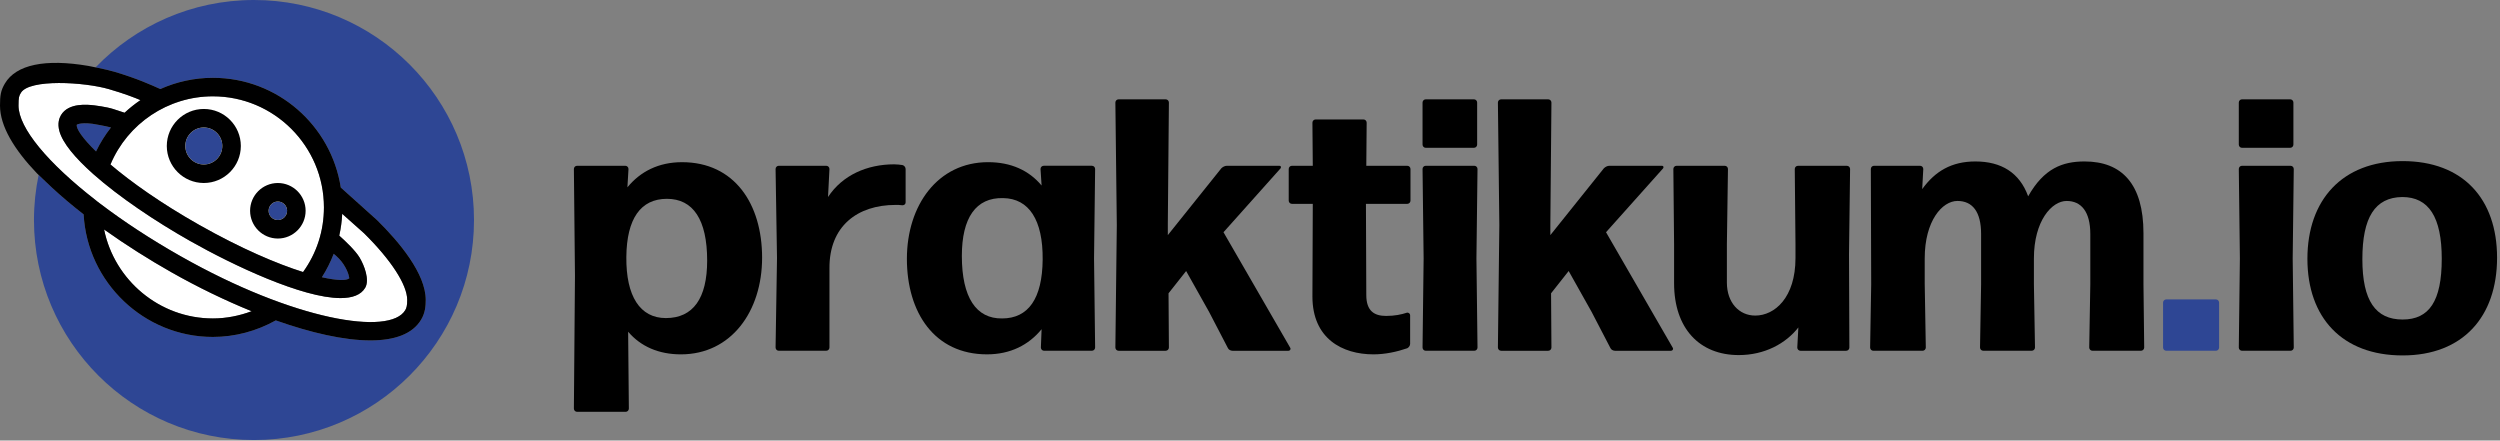
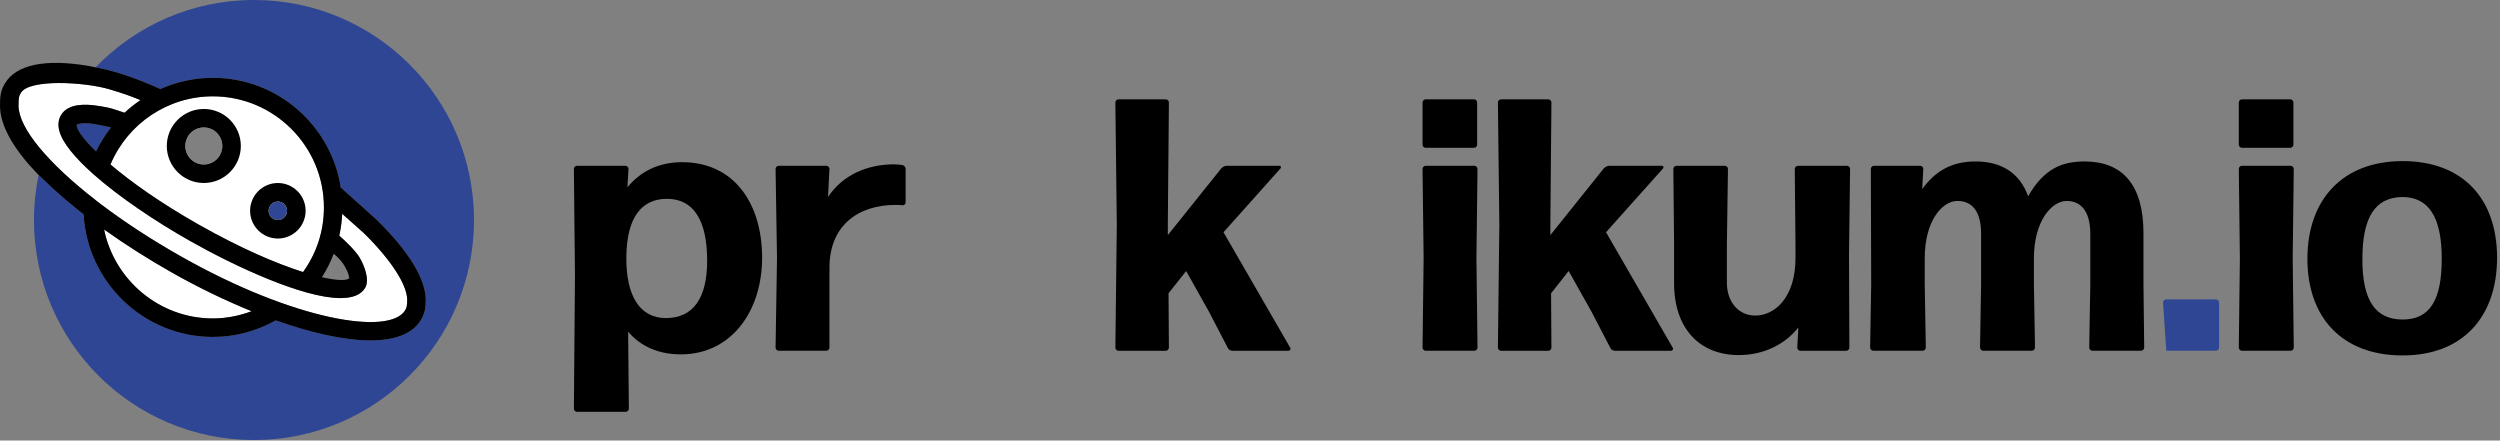
<svg xmlns="http://www.w3.org/2000/svg" width="100%" height="100%" viewBox="0 0 227 40" version="1.1" xml:space="preserve" style="fill-rule:evenodd;clip-rule:evenodd;stroke-linejoin:round;stroke-miterlimit:2;">
  <rect x="0" y="0" width="227" height="40" fill="#808080" stroke="none" />
  <g>
    <path d="M61.829,32.176C59.807,32.176 58.176,31.458 57.035,30.121L57.1,37.1C57.1,37.263 56.97,37.394 56.806,37.394L52.403,37.394C52.24,37.394 52.109,37.263 52.109,37.1L52.207,25.032L52.109,15.345C52.109,15.182 52.239,15.052 52.403,15.052L56.774,15.052C56.937,15.052 57.067,15.182 57.067,15.345L56.969,17.009C58.143,15.574 59.806,14.726 61.926,14.726C66.688,14.726 69.199,18.509 69.199,23.402C69.2,28.262 66.395,32.176 61.829,32.176ZM60.459,28.881C62.938,28.881 64.21,27.087 64.21,23.663C64.21,19.945 62.938,18.053 60.557,18.053C58.177,18.053 56.904,19.847 56.872,23.336C56.839,26.892 58.111,28.881 60.459,28.881Z" style="fill-rule:nonzero;" />
    <path d="M70.716,31.849C70.553,31.849 70.422,31.719 70.422,31.555L70.552,23.434L70.422,15.345C70.422,15.182 70.552,15.052 70.716,15.052L75.021,15.052C75.184,15.052 75.315,15.182 75.315,15.345L75.185,17.889C76.49,15.899 78.74,14.921 81.186,14.921C81.447,14.921 81.708,14.954 81.936,14.986C82.099,15.019 82.23,15.182 82.23,15.345L82.23,18.378C82.23,18.541 82.1,18.639 81.936,18.639C81.741,18.607 81.512,18.607 81.316,18.607C77.858,18.607 75.282,20.531 75.315,24.379L75.315,31.554C75.315,31.717 75.185,31.848 75.021,31.848L70.716,31.848L70.716,31.849Z" style="fill-rule:nonzero;" />
-     <path d="M94.806,31.849C94.643,31.849 94.512,31.719 94.512,31.555L94.577,29.892C93.403,31.327 91.74,32.175 89.619,32.175C84.858,32.175 82.346,28.391 82.346,23.499C82.346,18.639 85.151,14.725 89.717,14.725C91.804,14.725 93.435,15.476 94.577,16.845L94.479,15.344C94.479,15.181 94.609,15.051 94.773,15.051L99.143,15.051C99.306,15.051 99.437,15.181 99.437,15.344L99.339,23.465L99.437,31.554C99.437,31.717 99.307,31.848 99.143,31.848L94.806,31.848L94.806,31.849ZM90.989,28.914C93.369,28.914 94.642,27.12 94.674,23.566C94.707,19.978 93.435,18.021 91.087,17.988C88.608,17.923 87.336,19.782 87.336,23.239C87.337,27.022 88.641,28.946 90.989,28.914Z" style="fill-rule:nonzero;" />
    <path d="M109.788,28.327L107.701,24.609L106.103,26.631L106.136,31.556C106.136,31.719 106.006,31.85 105.842,31.85L101.57,31.85C101.407,31.85 101.276,31.72 101.276,31.556L101.406,20.435L101.276,9.313C101.276,9.15 101.406,9.019 101.57,9.019L105.842,9.019C106.005,9.019 106.136,9.149 106.136,9.313L106.038,20.337L106.038,21.348L110.897,15.282C111.028,15.152 111.223,15.054 111.387,15.054L116.181,15.054C116.311,15.054 116.344,15.184 116.279,15.282L111.093,21.087L117.159,31.589C117.225,31.719 117.127,31.85 116.996,31.85L111.908,31.85C111.745,31.85 111.549,31.752 111.484,31.589L109.788,28.327Z" style="fill-rule:nonzero;" />
-     <path d="M128.039,31.23C128.039,31.393 127.909,31.556 127.778,31.621C126.832,31.947 125.756,32.176 124.712,32.176C121.875,32.176 119.168,30.74 119.168,26.925L119.201,18.51L117.309,18.51C117.146,18.51 117.015,18.38 117.015,18.216L117.015,15.346C117.015,15.183 117.145,15.053 117.309,15.053L119.201,15.053L119.168,11.139C119.168,10.976 119.298,10.845 119.462,10.845L123.799,10.845C123.962,10.845 124.093,10.975 124.093,11.139L124.06,15.053L127.778,15.053C127.941,15.053 128.072,15.183 128.072,15.346L128.072,18.216C128.072,18.379 127.941,18.51 127.778,18.51L124.027,18.51L124.06,26.795C124.06,28.23 124.778,28.686 125.854,28.686C126.637,28.686 127.257,28.556 127.746,28.392C127.909,28.36 128.04,28.49 128.04,28.621L128.04,31.23L128.039,31.23Z" style="fill-rule:nonzero;" />
    <path d="M129.461,13.422C129.298,13.422 129.167,13.292 129.167,13.129L129.167,9.312C129.167,9.149 129.297,9.018 129.461,9.018L133.831,9.018C133.994,9.018 134.125,9.148 134.125,9.312L134.125,13.128C134.125,13.291 133.995,13.421 133.831,13.421L129.461,13.421L129.461,13.422ZM129.461,31.849C129.298,31.849 129.167,31.719 129.167,31.555L129.265,23.466L129.167,15.345C129.167,15.182 129.297,15.052 129.461,15.052L133.864,15.052C134.027,15.052 134.158,15.182 134.158,15.345L134.06,23.466L134.158,31.555C134.158,31.718 134.028,31.849 133.864,31.849L129.461,31.849Z" style="fill-rule:nonzero;" />
    <path d="M144.522,28.327L142.435,24.609L140.837,26.631L140.87,31.556C140.87,31.719 140.74,31.85 140.576,31.85L136.304,31.85C136.141,31.85 136.01,31.72 136.01,31.556L136.14,20.435L136.01,9.313C136.01,9.15 136.14,9.019 136.304,9.019L140.576,9.019C140.739,9.019 140.87,9.149 140.87,9.313L140.772,20.337L140.772,21.348L145.631,15.282C145.762,15.152 145.958,15.054 146.121,15.054L150.915,15.054C151.045,15.054 151.078,15.184 151.013,15.282L145.827,21.087L151.893,31.589C151.959,31.719 151.861,31.85 151.73,31.85L146.642,31.85C146.479,31.85 146.283,31.752 146.218,31.589L144.522,28.327Z" style="fill-rule:nonzero;" />
    <path d="M157.878,32.241C154.323,32.241 152.007,29.828 152.007,25.718L152.007,22.196L151.941,15.346C151.941,15.183 152.071,15.053 152.235,15.053L156.606,15.053C156.769,15.053 156.899,15.183 156.899,15.346L156.801,22.196L156.801,25.654C156.801,27.48 157.91,28.654 159.377,28.654C161.139,28.654 163.03,27.024 163.03,23.436L163.03,22.197L162.965,15.347C162.965,15.184 163.095,15.054 163.258,15.054L167.694,15.054C167.857,15.054 167.988,15.184 167.988,15.347L167.89,23.11L167.923,31.557C167.923,31.72 167.793,31.851 167.629,31.851L163.487,31.851C163.324,31.851 163.193,31.721 163.193,31.557L163.291,29.731C162.15,31.197 160.226,32.241 157.878,32.241Z" style="fill-rule:nonzero;" />
    <path d="M174.765,25.815L174.863,31.555C174.863,31.718 174.732,31.849 174.569,31.849L170.101,31.849C169.938,31.849 169.807,31.719 169.807,31.555L169.905,25.815L169.872,15.345C169.872,15.182 170.002,15.052 170.166,15.052L174.341,15.052C174.504,15.052 174.634,15.182 174.634,15.345L174.536,17.171C175.71,15.541 177.211,14.66 179.363,14.66C181.711,14.66 183.374,15.671 184.157,17.824C185.592,15.28 187.288,14.66 189.278,14.66C192.67,14.66 194.627,16.715 194.627,21.183L194.627,25.814L194.693,31.554C194.693,31.717 194.562,31.848 194.399,31.848L189.996,31.848C189.833,31.848 189.702,31.718 189.702,31.554L189.8,25.814L189.8,21.248C189.8,19.226 188.984,18.247 187.648,18.247C186.311,18.247 184.679,20.041 184.679,23.465L184.679,25.813L184.777,31.553C184.777,31.716 184.646,31.847 184.483,31.847L180.08,31.847C179.917,31.847 179.786,31.717 179.786,31.553L179.884,25.813L179.884,21.247C179.884,19.225 179.101,18.246 177.732,18.246C176.362,18.246 174.764,20.04 174.764,23.464L174.764,25.815L174.765,25.815Z" style="fill-rule:nonzero;" />
-     <path d="M196.699,31.849C196.536,31.849 196.406,31.719 196.406,31.555L196.406,27.479C196.406,27.316 196.536,27.185 196.699,27.185L201.2,27.185C201.363,27.185 201.494,27.315 201.494,27.479L201.494,31.555C201.494,31.718 201.364,31.849 201.2,31.849L196.699,31.849Z" style="fill:rgb(46,70,148);fill-rule:nonzero;" />
+     <path d="M196.699,31.849L196.406,27.479C196.406,27.316 196.536,27.185 196.699,27.185L201.2,27.185C201.363,27.185 201.494,27.315 201.494,27.479L201.494,31.555C201.494,31.718 201.364,31.849 201.2,31.849L196.699,31.849Z" style="fill:rgb(46,70,148);fill-rule:nonzero;" />
    <path d="M203.577,13.422C203.414,13.422 203.283,13.292 203.283,13.129L203.283,9.312C203.283,9.149 203.413,9.018 203.577,9.018L207.948,9.018C208.111,9.018 208.241,9.148 208.241,9.312L208.241,13.128C208.241,13.291 208.111,13.421 207.948,13.421L203.577,13.421L203.577,13.422ZM203.577,31.849C203.414,31.849 203.283,31.719 203.283,31.555L203.381,23.466L203.283,15.345C203.283,15.182 203.413,15.052 203.577,15.052L207.98,15.052C208.143,15.052 208.274,15.182 208.274,15.345L208.176,23.466L208.274,31.555C208.274,31.718 208.144,31.849 207.98,31.849L203.577,31.849Z" style="fill-rule:nonzero;" />
    <path d="M218.156,32.273C212.677,32.273 209.513,28.848 209.513,23.499C209.513,18.15 212.677,14.628 218.156,14.628C223.635,14.628 226.734,18.053 226.734,23.402C226.734,28.751 223.635,32.273 218.156,32.273ZM218.156,29.012C220.569,29.012 221.711,27.348 221.711,23.5C221.711,19.717 220.536,17.89 218.123,17.89C215.644,17.923 214.503,19.749 214.503,23.533C214.503,27.317 215.71,29.012 218.156,29.012Z" style="fill-rule:nonzero;" />
    <g>
-       <path d="M31.718,25.269C31.704,25.267 31.706,24.785 31.185,23.987C30.937,23.606 30.585,23.276 30.302,23.044C30.016,23.786 29.659,24.501 29.229,25.173C30.601,25.485 31.47,25.495 31.718,25.269Z" style="fill:rgb(46,70,148);fill-rule:nonzero;" />
      <path d="M8.379,11.238C7.246,11.107 6.974,11.327 6.972,11.329C6.904,11.679 7.49,12.553 8.721,13.754C9.096,12.972 9.554,12.244 10.078,11.576L10.076,11.576C9.512,11.422 8.379,11.238 8.379,11.238Z" style="fill:rgb(46,70,148);fill-rule:nonzero;" />
-       <path d="M18.506,11.575C17.579,11.575 16.825,12.329 16.825,13.256C16.825,14.183 17.579,14.937 18.506,14.937C19.433,14.937 20.187,14.183 20.187,13.256C20.187,12.329 19.433,11.575 18.506,11.575Z" style="fill:rgb(46,70,148);fill-rule:nonzero;" />
      <circle cx="25.229" cy="19.138" r="0.84" style="fill:rgb(46,70,148);" />
      <path d="M6.972,11.329C6.904,11.679 7.49,12.553 8.721,13.754C9.096,12.972 9.554,12.244 10.078,11.576L10.076,11.576C9.511,11.423 8.378,11.239 8.378,11.239C7.246,11.107 6.974,11.327 6.972,11.329Z" style="fill:none;fill-rule:nonzero;" />
-       <path d="M31.185,23.987C30.937,23.606 30.585,23.276 30.302,23.044C30.016,23.786 29.659,24.501 29.229,25.173C30.601,25.486 31.47,25.496 31.719,25.269C31.705,25.267 31.706,24.785 31.185,23.987Z" style="fill:none;fill-rule:nonzero;" />
      <path d="M19.329,8.746C15.255,8.746 11.59,11.213 10.03,14.937C11.872,16.501 14.542,18.413 18.082,20.416C21.921,22.588 25.156,23.955 27.519,24.702C28.756,22.985 29.414,20.969 29.414,18.83C29.413,13.27 24.889,8.746 19.329,8.746ZM18.506,14.936C17.579,14.936 16.825,14.182 16.825,13.255C16.825,12.328 17.579,11.574 18.506,11.574C19.433,11.574 20.187,12.328 20.187,13.255C20.187,14.182 19.433,14.936 18.506,14.936ZM25.229,19.978C24.766,19.978 24.389,19.601 24.389,19.138C24.389,18.675 24.766,18.298 25.229,18.298C25.692,18.298 26.069,18.675 26.069,19.138C26.07,19.601 25.693,19.978 25.229,19.978Z" style="fill:white;fill-rule:nonzero;" />
      <path d="M16.402,23.264C13.684,21.727 11.207,20.097 9.088,18.487C8.956,18.392 8.831,18.3 8.671,18.162C4.387,14.836 1.681,11.634 1.681,9.586C1.681,8.829 1.728,8.714 1.893,8.435C2.652,7.149 7.658,7.443 9.893,8.094C11.301,8.504 12.245,8.873 12.752,9.091C12.243,9.435 11.762,9.818 11.312,10.237C10.981,10.128 10.572,9.993 10.263,9.893C9.651,9.697 8.571,9.567 8.571,9.567C7.989,9.501 6.22,9.297 5.534,10.46C5.369,10.741 5.209,11.218 5.39,11.892C5.683,12.985 6.833,14.35 8.45,15.788C8.459,15.797 8.469,15.805 8.478,15.813C10.802,17.874 14.087,20.086 17.254,21.877C21.184,24.101 27.459,27.065 30.921,27.065C31.977,27.065 32.771,26.789 33.158,26.133C33.581,25.414 33.079,24.096 32.649,23.383C32.267,22.748 31.37,21.899 30.804,21.394C30.951,20.745 31.038,20.082 31.072,19.414L33.06,21.185C35.512,23.603 36.975,25.863 36.975,27.233C36.975,27.757 36.91,27.969 36.799,28.158C35.407,30.52 26.688,29.093 16.402,23.264Z" style="fill:white;fill-rule:nonzero;" />
      <path d="M15.574,24.727C17.933,26.064 20.418,27.272 22.849,28.259C21.727,28.677 20.54,28.915 19.328,28.915C14.475,28.915 10.388,25.433 9.451,20.837C11.447,22.257 13.556,23.586 15.574,24.727Z" style="fill:white;fill-rule:nonzero;" />
      <path d="M22.708,19.138C22.708,20.528 23.839,21.659 25.229,21.659C26.619,21.659 27.75,20.528 27.75,19.138C27.75,17.748 26.619,16.617 25.229,16.617C23.839,16.617 22.708,17.748 22.708,19.138ZM25.229,19.978C24.766,19.978 24.389,19.601 24.389,19.138C24.389,18.675 24.766,18.298 25.229,18.298C25.692,18.298 26.069,18.675 26.069,19.138C26.07,19.601 25.693,19.978 25.229,19.978Z" style="fill-rule:nonzero;" />
      <path d="M18.506,9.894C16.652,9.894 15.145,11.402 15.145,13.255C15.145,15.109 16.653,16.616 18.506,16.616C20.359,16.616 21.868,15.108 21.868,13.255C21.868,11.402 20.36,9.894 18.506,9.894ZM18.506,14.936C17.579,14.936 16.825,14.182 16.825,13.255C16.825,12.328 17.579,11.574 18.506,11.574C19.433,11.574 20.187,12.328 20.187,13.255C20.187,14.183 19.433,14.936 18.506,14.936Z" style="fill-rule:nonzero;" />
      <path d="M23.061,0C17.412,0 12.313,2.346 8.679,6.115C9.211,6.224 9.934,6.38 10.369,6.508C12.434,7.115 13.814,7.749 14.558,8.083C16.031,7.426 17.649,7.064 19.329,7.064C25.201,7.064 30.069,11.393 30.941,17.025L34.241,19.988C36.256,21.974 38.657,24.844 38.657,27.232C38.657,27.795 38.607,28.401 38.247,29.011C37.466,30.335 35.816,30.909 33.636,30.909C31.258,30.909 28.248,30.225 25.043,29.09C23.299,30.062 21.339,30.593 19.329,30.593C13.082,30.593 7.929,25.644 7.596,19.463C6.57,18.669 5.606,17.855 4.722,17.037L3.509,15.884C3.234,17.206 3.084,18.573 3.084,19.977C3.084,31.011 12.029,39.955 23.062,39.955C34.096,39.955 43.04,31.01 43.04,19.977C43.04,8.944 34.095,0 23.061,0Z" style="fill:rgb(46,70,148);fill-rule:nonzero;" />
      <path d="M34.241,19.99L30.941,17.027C30.069,11.395 25.201,7.066 19.329,7.066C17.649,7.066 16.031,7.428 14.558,8.085C13.814,7.751 12.435,7.117 10.369,6.51C9.624,6.289 8.013,5.983 8.013,5.983C4.123,5.321 1.461,5.858 0.444,7.583C0.067,8.223 0,8.664 0,9.586C0,11.458 1.295,13.589 3.368,15.753L3.379,15.762L4.721,17.038C5.606,17.857 6.569,18.67 7.595,19.464C7.929,25.645 13.081,30.594 19.328,30.594C21.338,30.594 23.298,30.063 25.042,29.091C28.247,30.226 31.257,30.91 33.635,30.91C35.816,30.91 37.466,30.336 38.246,29.012C38.606,28.402 38.656,27.796 38.656,27.233C38.657,24.846 36.256,21.976 34.241,19.99ZM15.574,24.727C17.933,26.064 20.418,27.272 22.849,28.259C21.727,28.677 20.54,28.915 19.328,28.915C14.475,28.915 10.388,25.433 9.451,20.837C11.447,22.257 13.556,23.586 15.574,24.727ZM16.402,23.264C13.684,21.727 11.207,20.097 9.088,18.487C8.956,18.392 8.831,18.3 8.671,18.162C4.387,14.836 1.681,11.634 1.681,9.586C1.681,8.829 1.728,8.714 1.893,8.435C2.652,7.149 7.658,7.443 9.893,8.094C11.301,8.504 12.245,8.873 12.752,9.091C12.243,9.435 11.762,9.818 11.312,10.237C10.981,10.128 10.572,9.993 10.263,9.893C9.651,9.697 8.571,9.567 8.571,9.567C7.989,9.501 6.22,9.297 5.534,10.46C5.369,10.741 5.209,11.218 5.39,11.892C5.683,12.985 6.833,14.35 8.45,15.788C8.459,15.797 8.469,15.805 8.478,15.813C10.802,17.874 14.087,20.086 17.254,21.877C21.184,24.101 27.459,27.065 30.921,27.065C31.977,27.065 32.771,26.789 33.158,26.133C33.581,25.414 33.079,24.096 32.649,23.383C32.267,22.748 31.37,21.899 30.804,21.394C30.951,20.745 31.038,20.082 31.072,19.414L33.06,21.185C35.512,23.603 36.975,25.863 36.975,27.233C36.975,27.757 36.91,27.969 36.799,28.158C35.407,30.52 26.688,29.093 16.402,23.264ZM10.078,11.575C9.553,12.243 9.095,12.971 8.721,13.753C7.49,12.552 6.903,11.679 6.972,11.328C6.974,11.326 7.246,11.106 8.379,11.237C8.379,11.237 9.512,11.421 10.077,11.574C10.077,11.575 10.078,11.575 10.078,11.575ZM29.228,25.172C29.658,24.5 30.015,23.785 30.301,23.043C30.584,23.275 30.936,23.606 31.184,23.986C31.705,24.785 31.703,25.266 31.717,25.268C31.47,25.495 30.601,25.485 29.228,25.172ZM27.518,24.702C25.156,23.955 21.92,22.588 18.081,20.416C14.542,18.413 11.871,16.502 10.029,14.937C11.589,11.213 15.253,8.746 19.328,8.746C24.888,8.746 29.412,13.27 29.412,18.83C29.413,20.969 28.755,22.985 27.518,24.702Z" style="fill-rule:nonzero;" />
    </g>
  </g>
</svg>